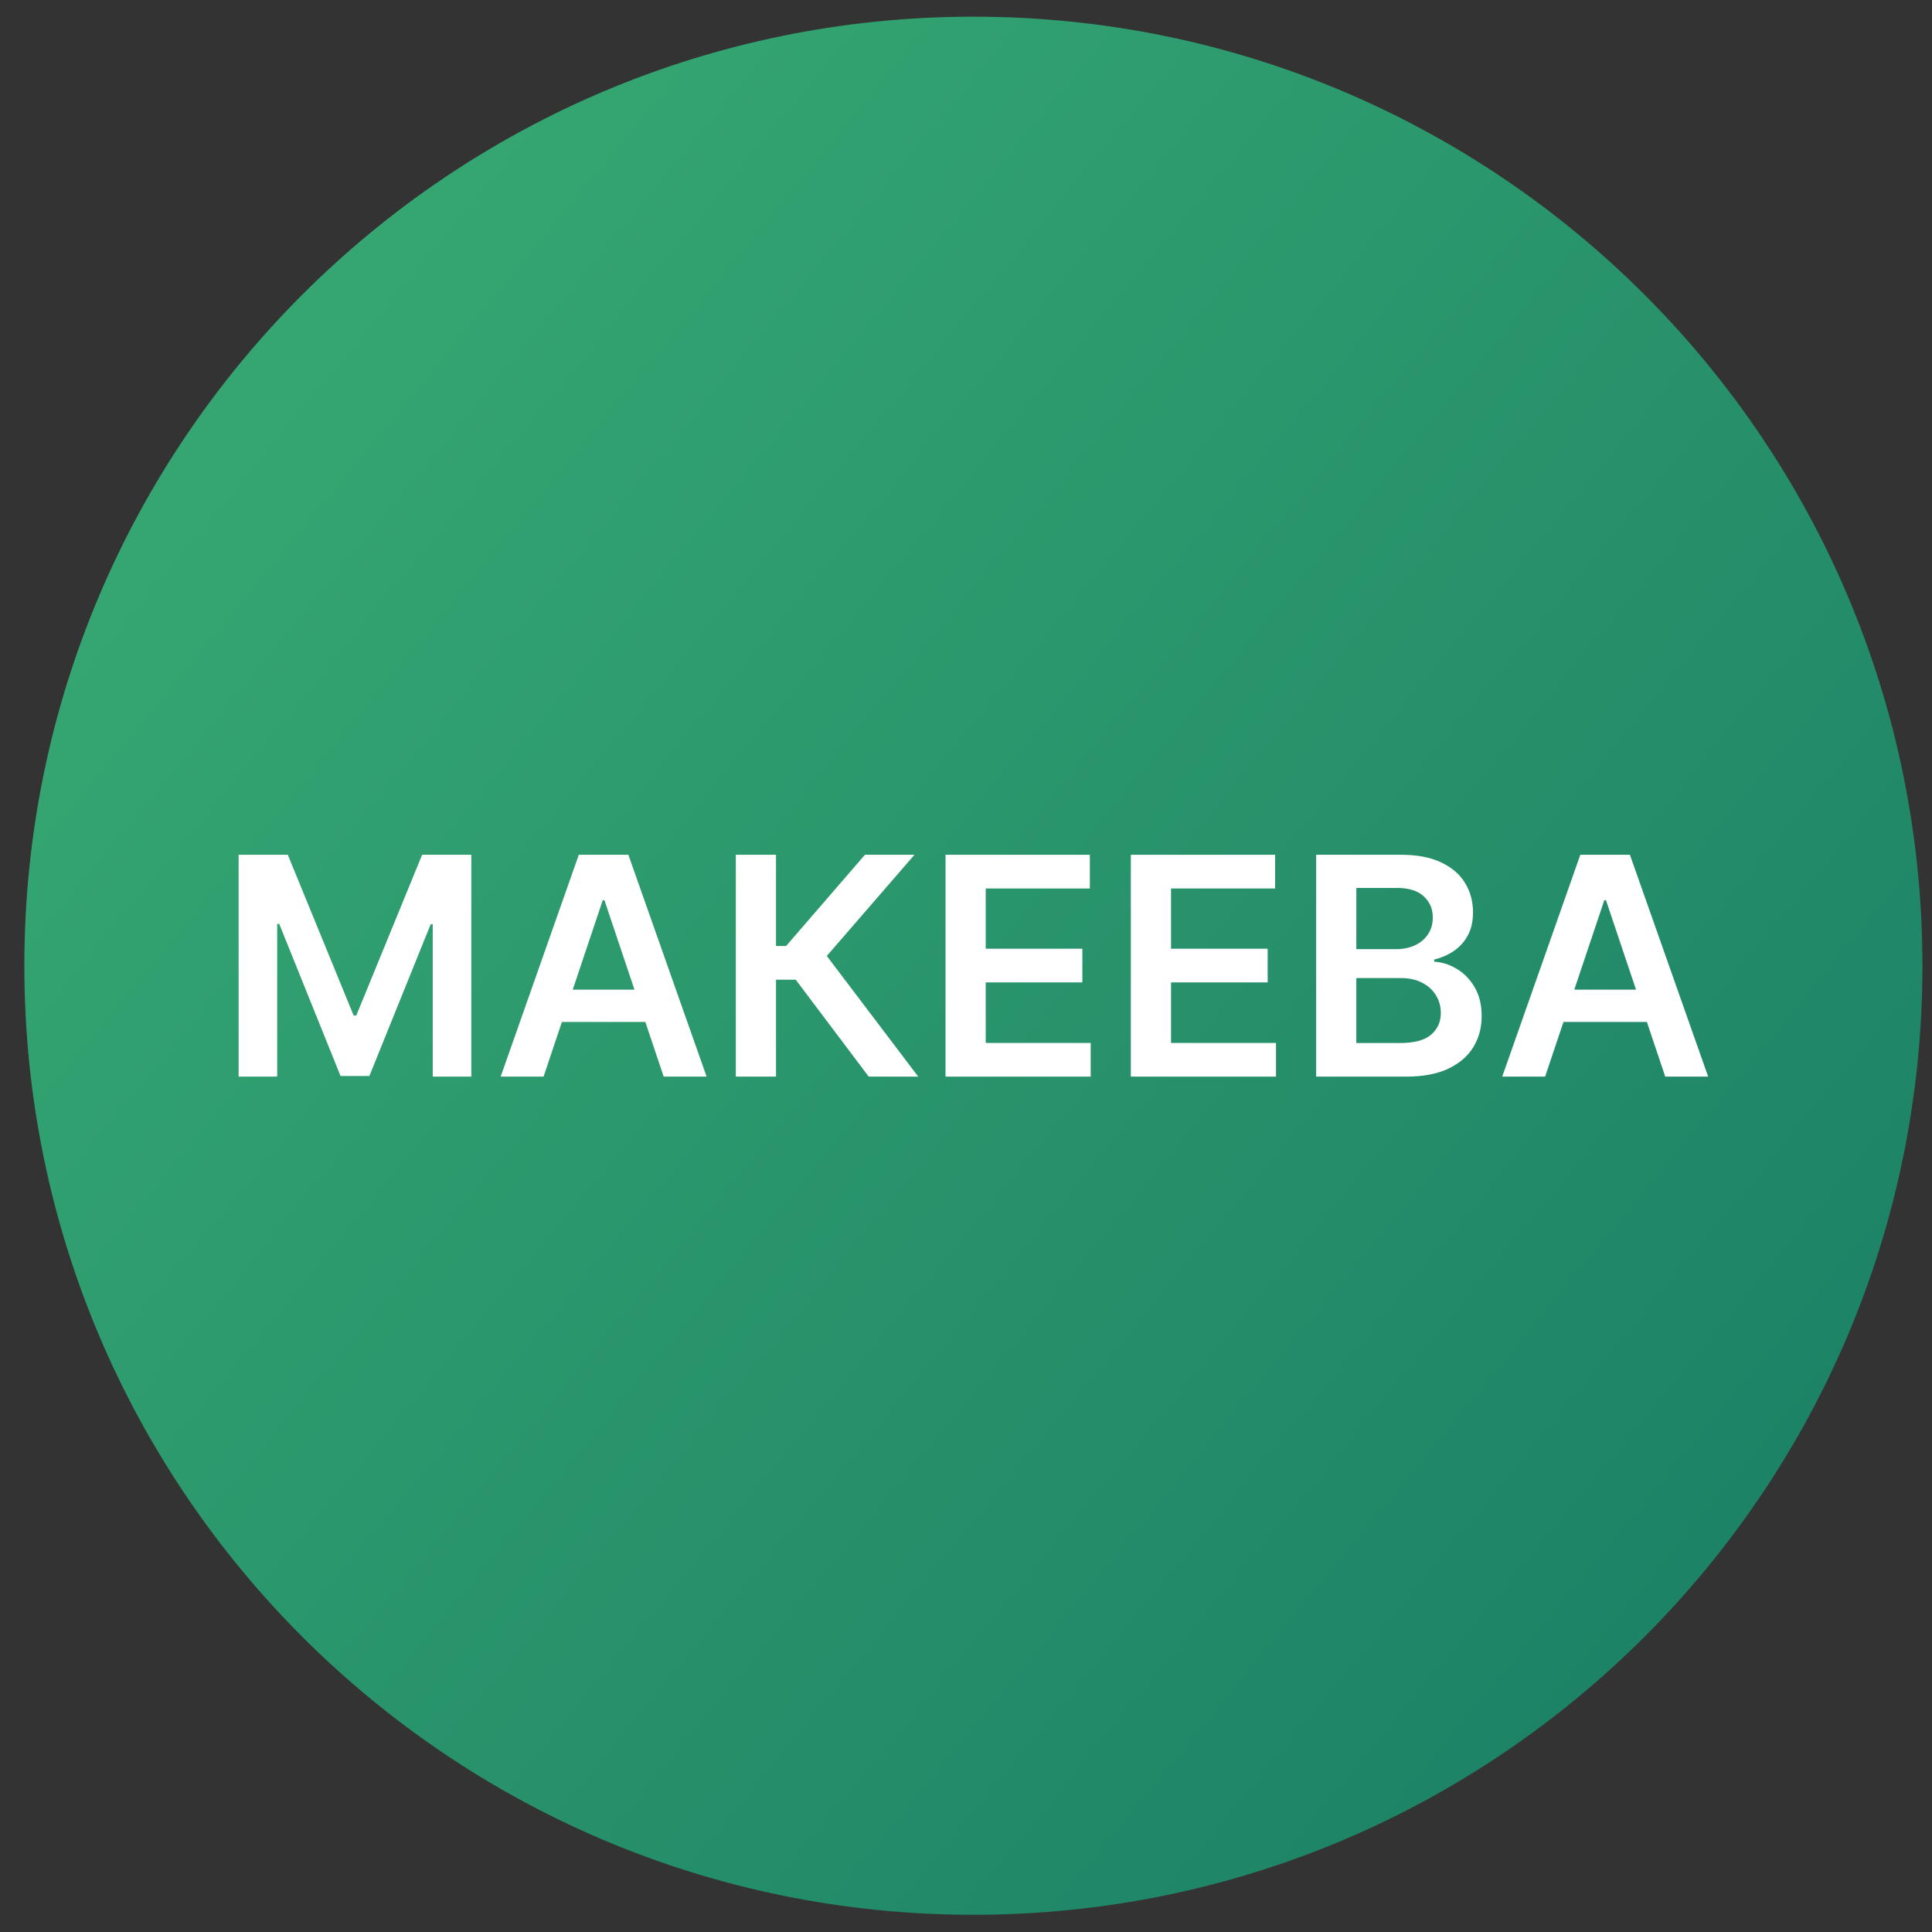
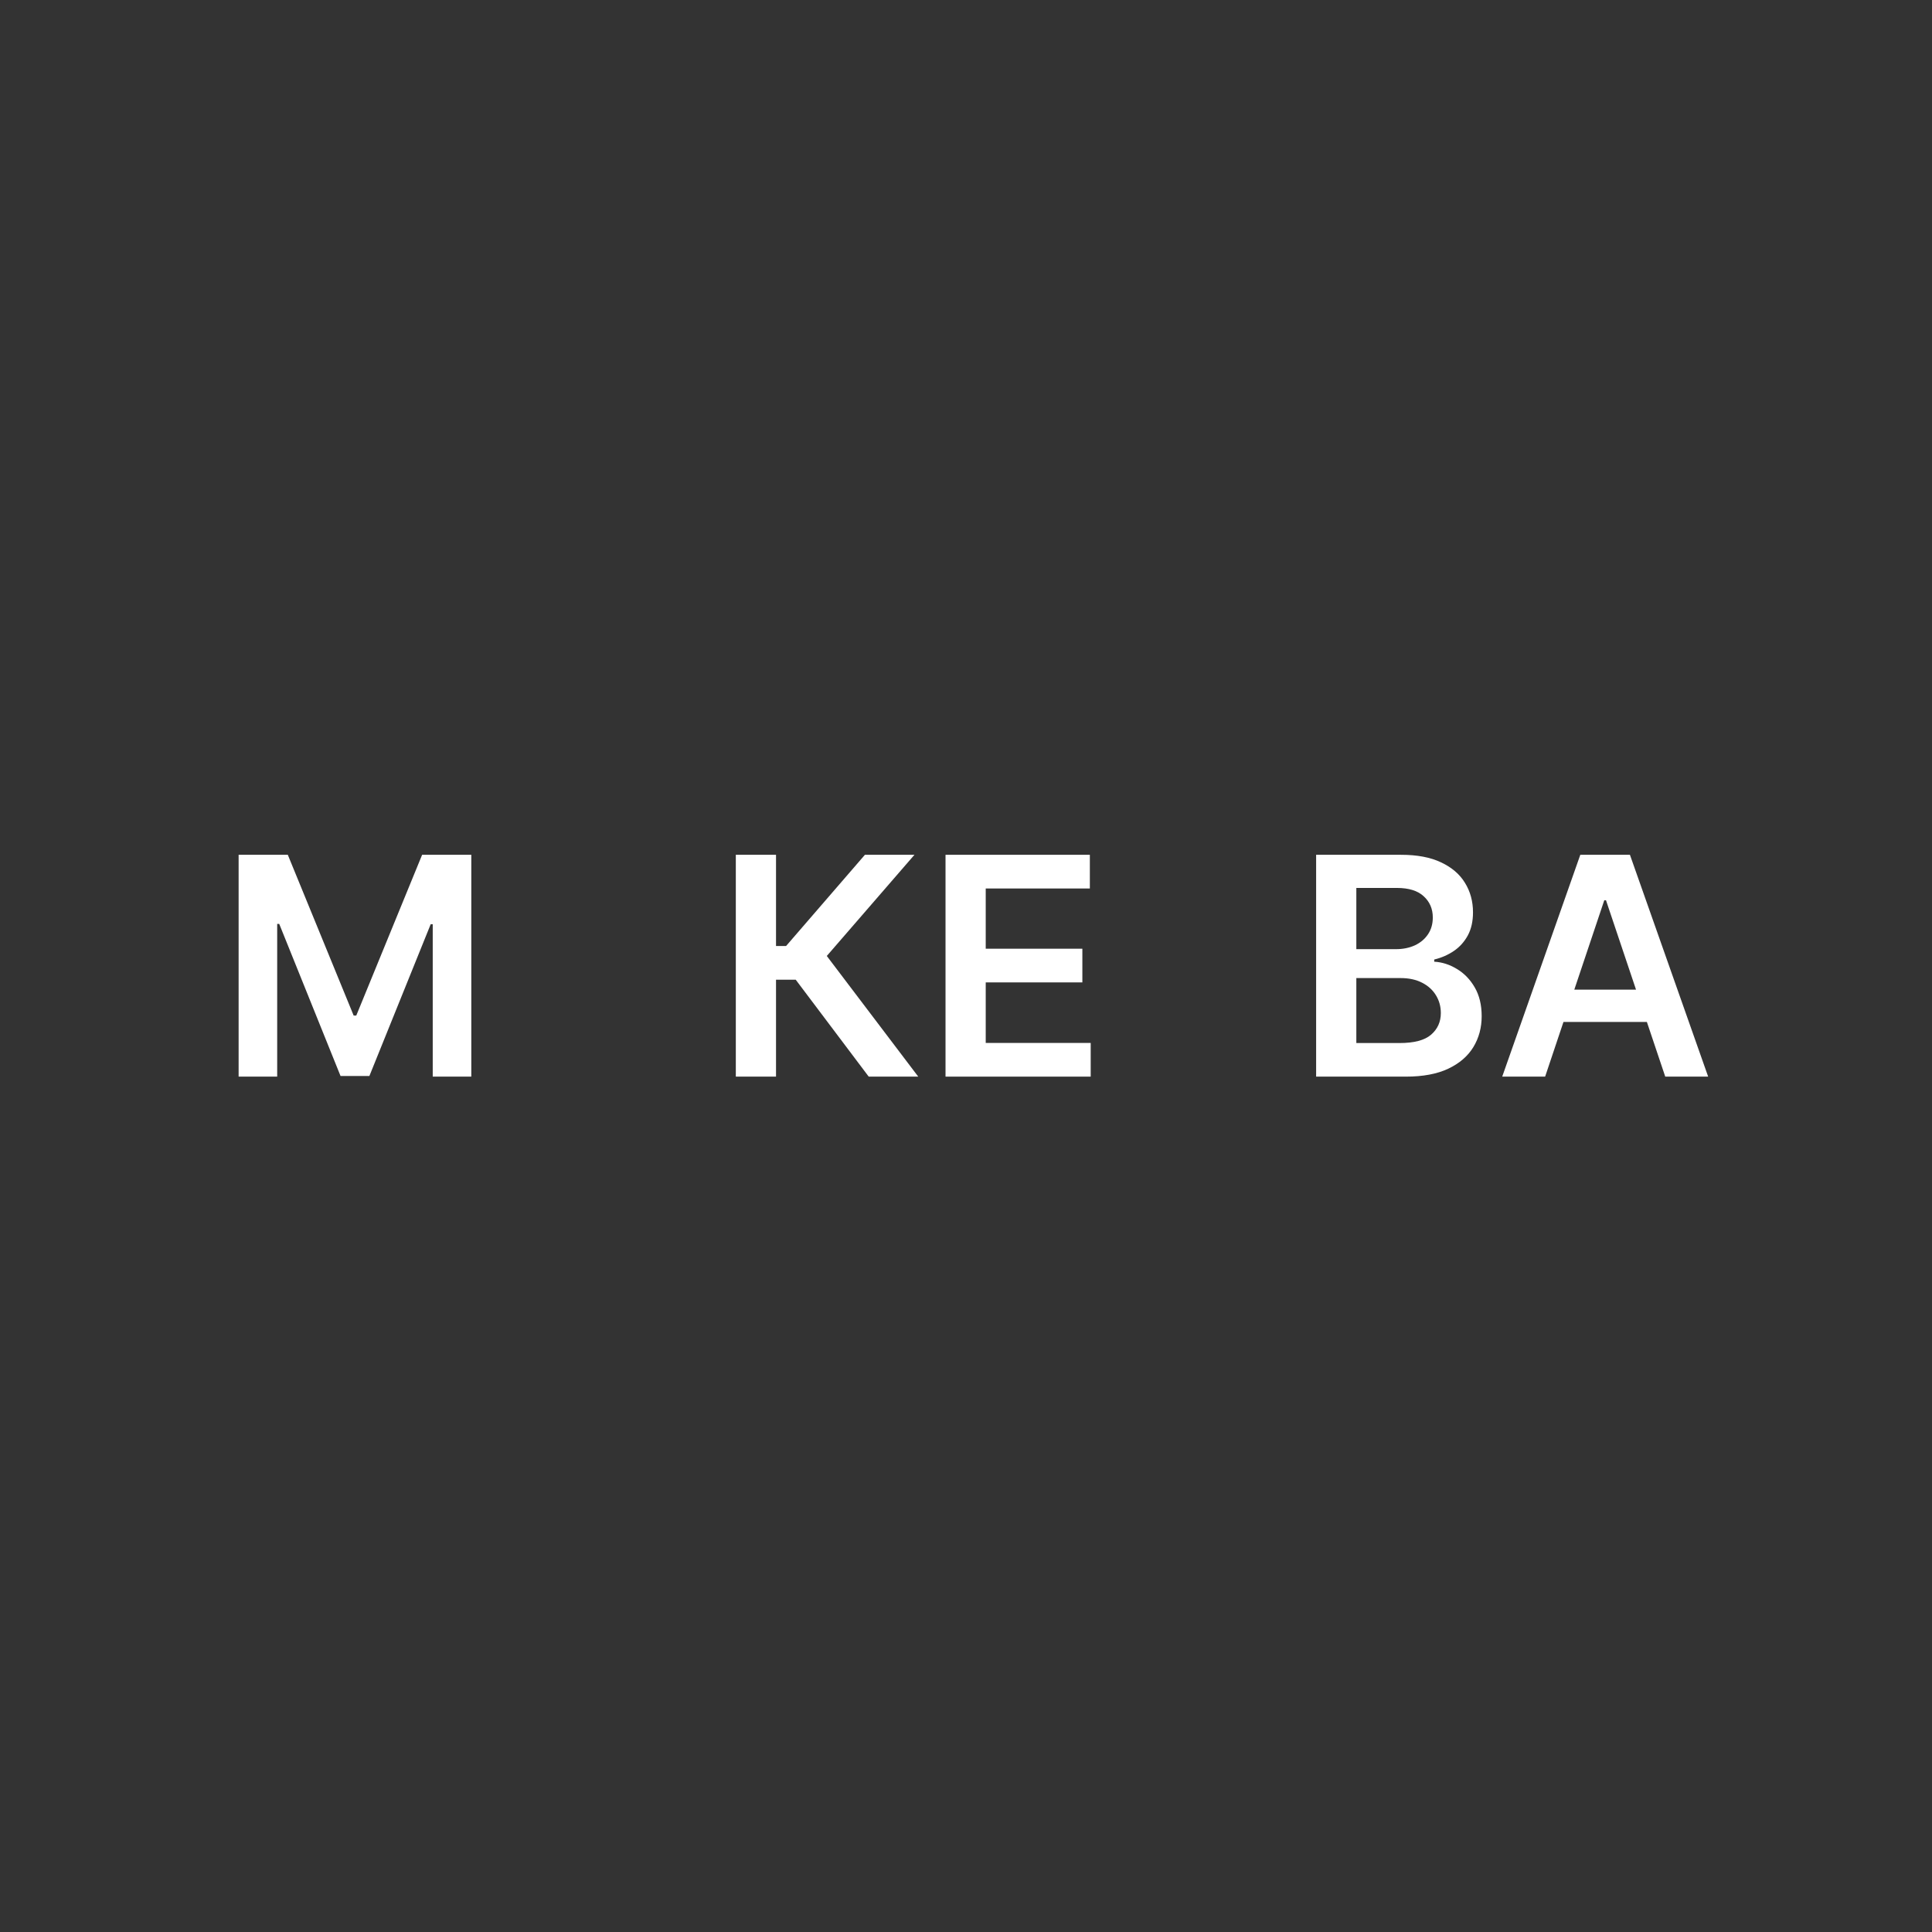
<svg xmlns="http://www.w3.org/2000/svg" width="57" height="57" viewBox="0 0 57 57" fill="none">
  <rect x="0" y="0" width="57" height="57" fill="#333333" stroke="none" />
  <g clip-path="url(#clip0_4982_231)">
-     <path d="M56.718 28.492C56.718 13.028 44.182 0.492 28.718 0.492C13.254 0.492 0.718 13.028 0.718 28.492C0.718 43.956 13.254 56.492 28.718 56.492C44.182 56.492 56.718 43.956 56.718 28.492Z" fill="url(#paint0_linear_4982_231)" />
    <path d="M45.586 31.764H44.32L46.624 25.219H48.088L50.396 31.764H49.13L47.382 26.561H47.331L45.586 31.764ZM45.627 29.198H49.079V30.15H45.627V29.198Z" fill="white" />
    <path d="M38.83 31.764V25.219H41.336C41.809 25.219 42.202 25.293 42.515 25.442C42.83 25.59 43.066 25.791 43.221 26.047C43.379 26.302 43.458 26.592 43.458 26.916C43.458 27.182 43.407 27.41 43.304 27.6C43.202 27.787 43.065 27.94 42.892 28.057C42.719 28.174 42.527 28.258 42.314 28.309V28.373C42.546 28.386 42.769 28.457 42.982 28.587C43.197 28.715 43.373 28.896 43.509 29.131C43.645 29.365 43.714 29.648 43.714 29.981C43.714 30.32 43.632 30.624 43.467 30.895C43.303 31.163 43.056 31.375 42.726 31.531C42.396 31.686 41.98 31.764 41.48 31.764H38.83ZM40.016 30.773H41.291C41.721 30.773 42.031 30.691 42.221 30.527C42.413 30.361 42.509 30.148 42.509 29.888C42.509 29.694 42.461 29.52 42.365 29.364C42.269 29.206 42.133 29.083 41.956 28.993C41.779 28.902 41.568 28.856 41.323 28.856H40.016V30.773ZM40.016 28.003H41.189C41.393 28.003 41.578 27.965 41.742 27.891C41.906 27.814 42.035 27.706 42.128 27.568C42.224 27.427 42.272 27.261 42.272 27.069C42.272 26.816 42.183 26.607 42.004 26.443C41.827 26.279 41.564 26.197 41.214 26.197H40.016V28.003Z" fill="white" />
-     <path d="M33.363 31.764V25.219H37.62V26.213H34.549V27.99H37.4V28.984H34.549V30.77H37.646V31.764H33.363Z" fill="white" />
    <path d="M27.896 31.764V25.219H32.154V26.213H29.082V27.99H31.933V28.984H29.082V30.77H32.179V31.764H27.896Z" fill="white" />
    <path d="M25.63 31.764L23.476 28.904H22.895V31.764H21.709V25.219H22.895V27.91H23.192L25.518 25.219H26.979L24.393 28.204L27.091 31.764H25.63Z" fill="white" />
-     <path d="M16.037 31.764H14.771L17.076 25.219H18.539L20.847 31.764H19.581L17.833 26.561H17.782L16.037 31.764ZM16.078 29.198H19.53V30.15H16.078V29.198Z" fill="white" />
    <path d="M7.04 25.219H8.491L10.434 29.962H10.511L12.454 25.219H13.905V31.764H12.767V27.267H12.707L10.898 31.745H10.047L8.238 27.258H8.178V31.764H7.04V25.219Z" fill="white" />
  </g>
  <defs>
    <linearGradient id="paint0_linear_4982_231" x1="61.009" y1="50.178" x2="5.236" y2="4.073" gradientUnits="userSpaceOnUse">
      <stop stop-color="#187C64" />
      <stop offset="1" stop-color="#38AA73" />
    </linearGradient>
    <clipPath id="clip0_4982_231">
      <rect width="56" height="56" fill="white" transform="translate(0.718 0.492)" />
    </clipPath>
  </defs>
</svg>